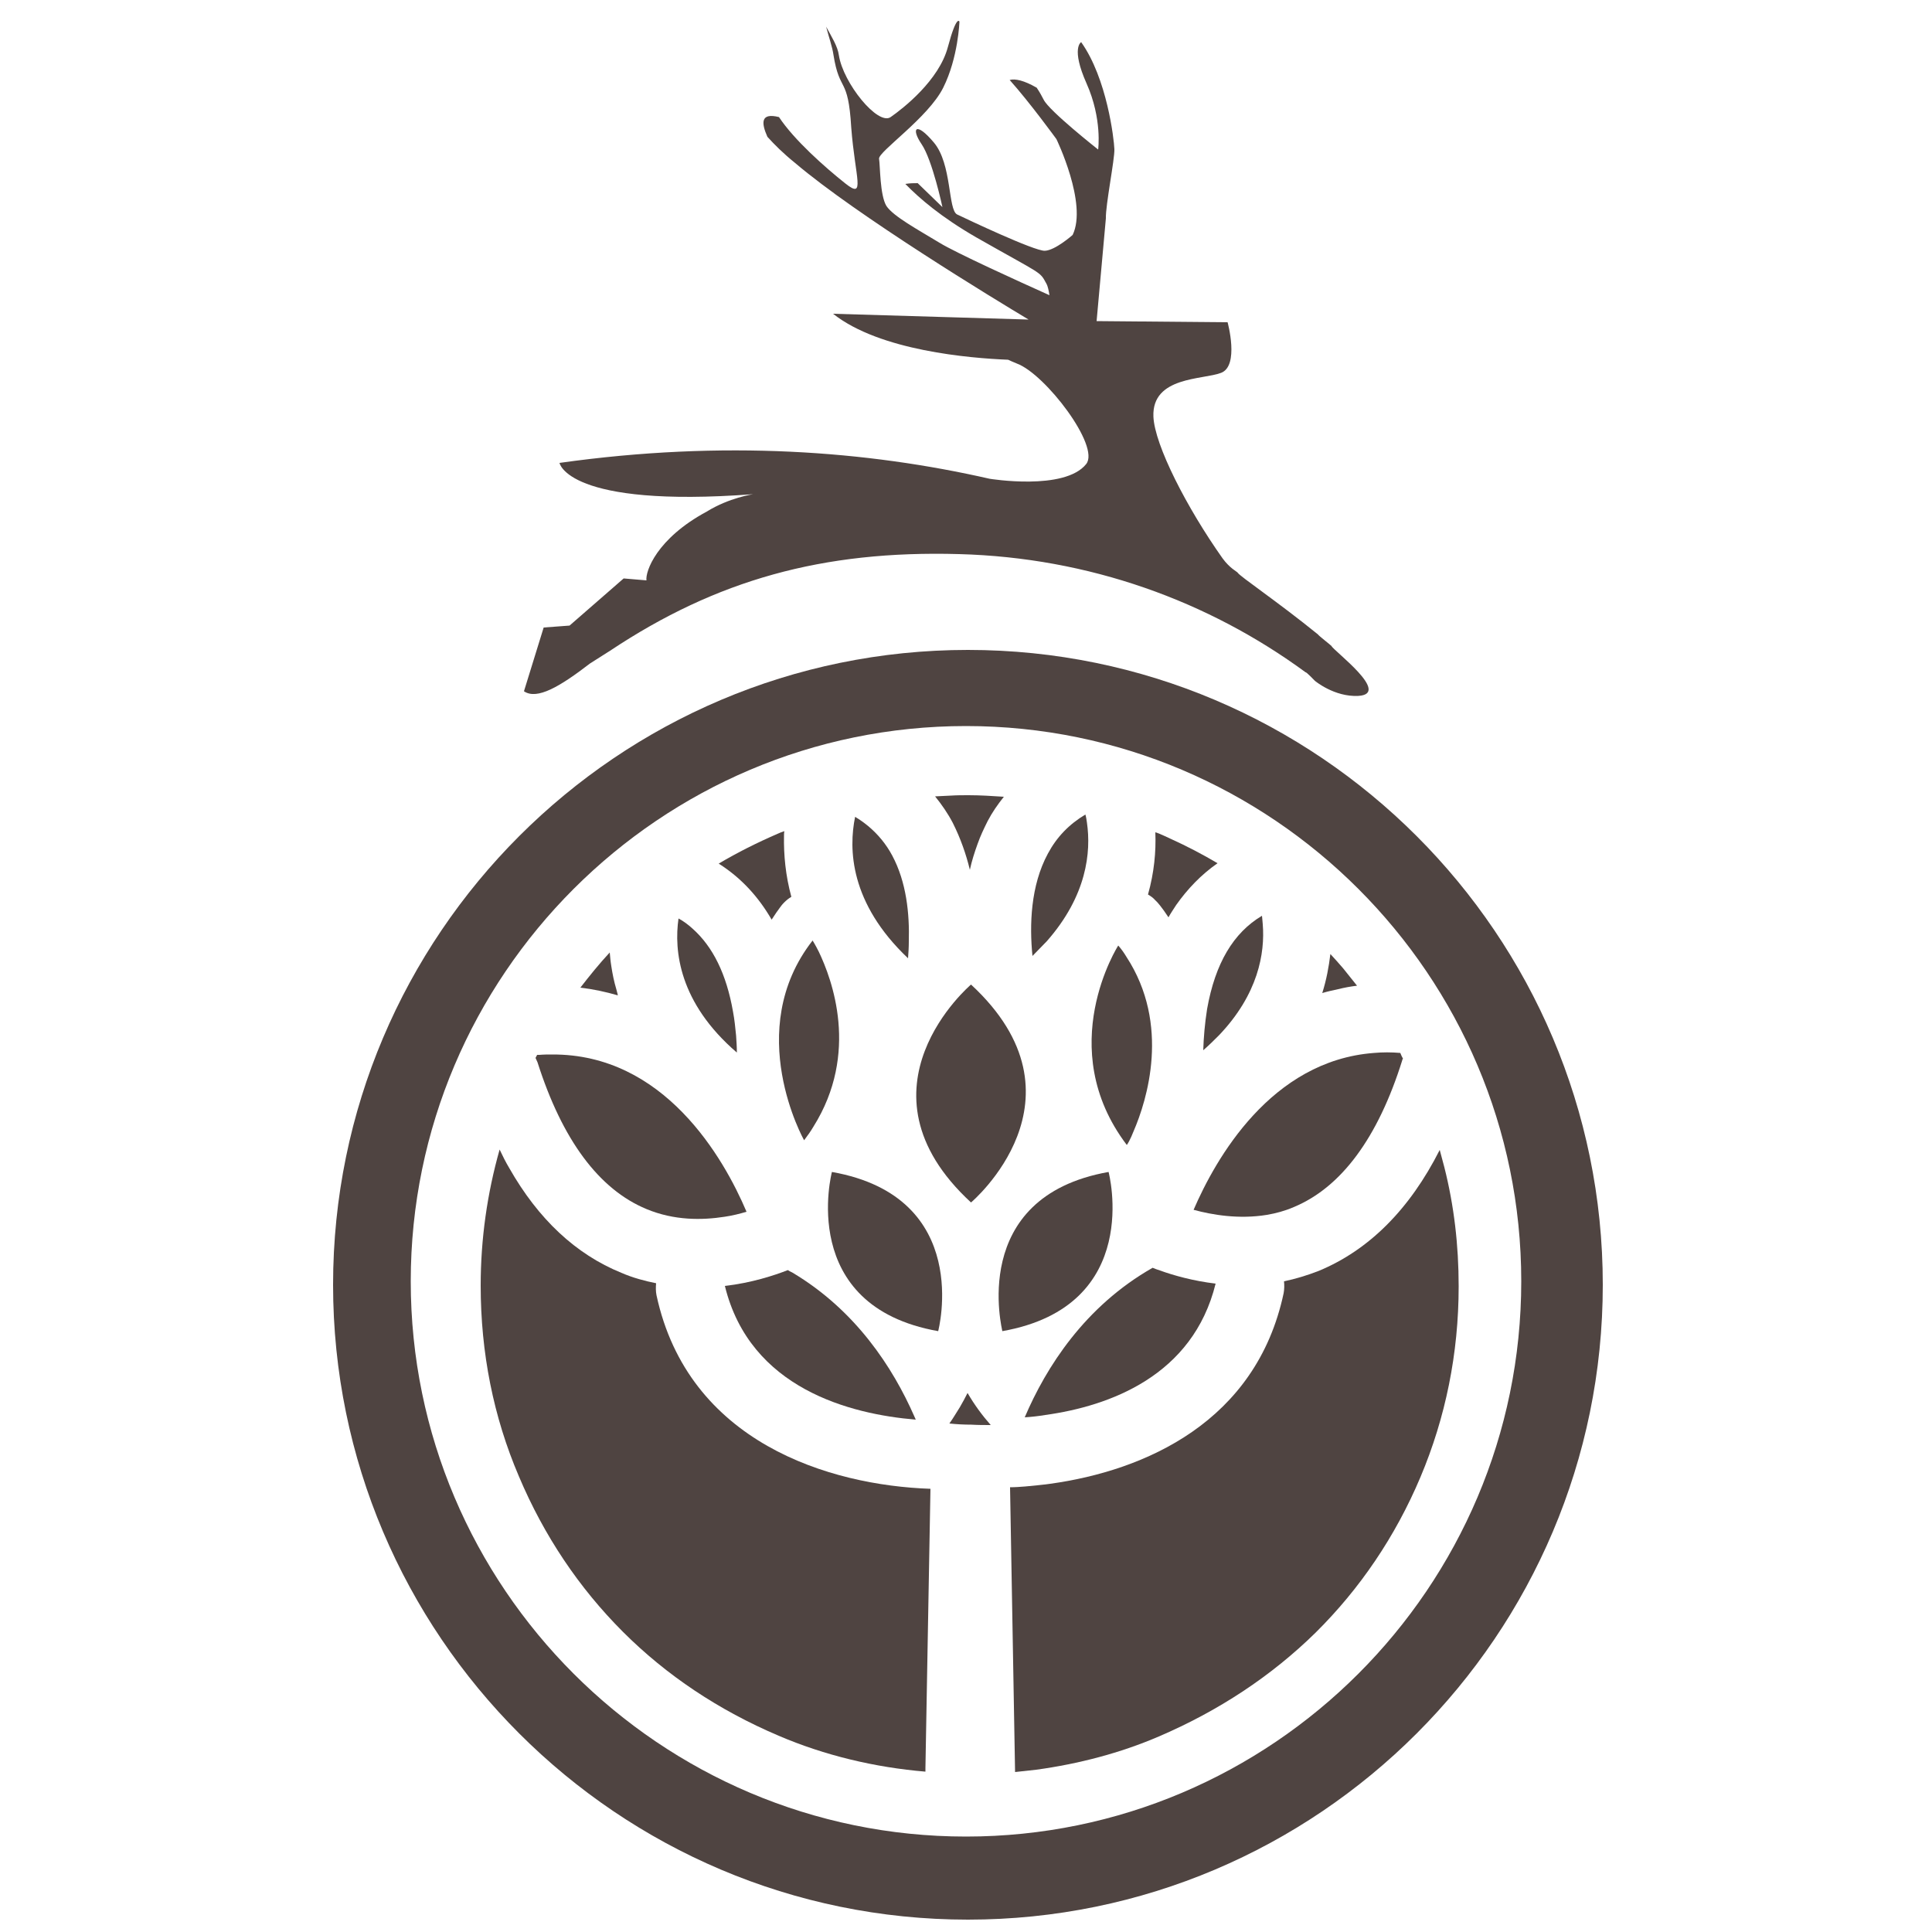
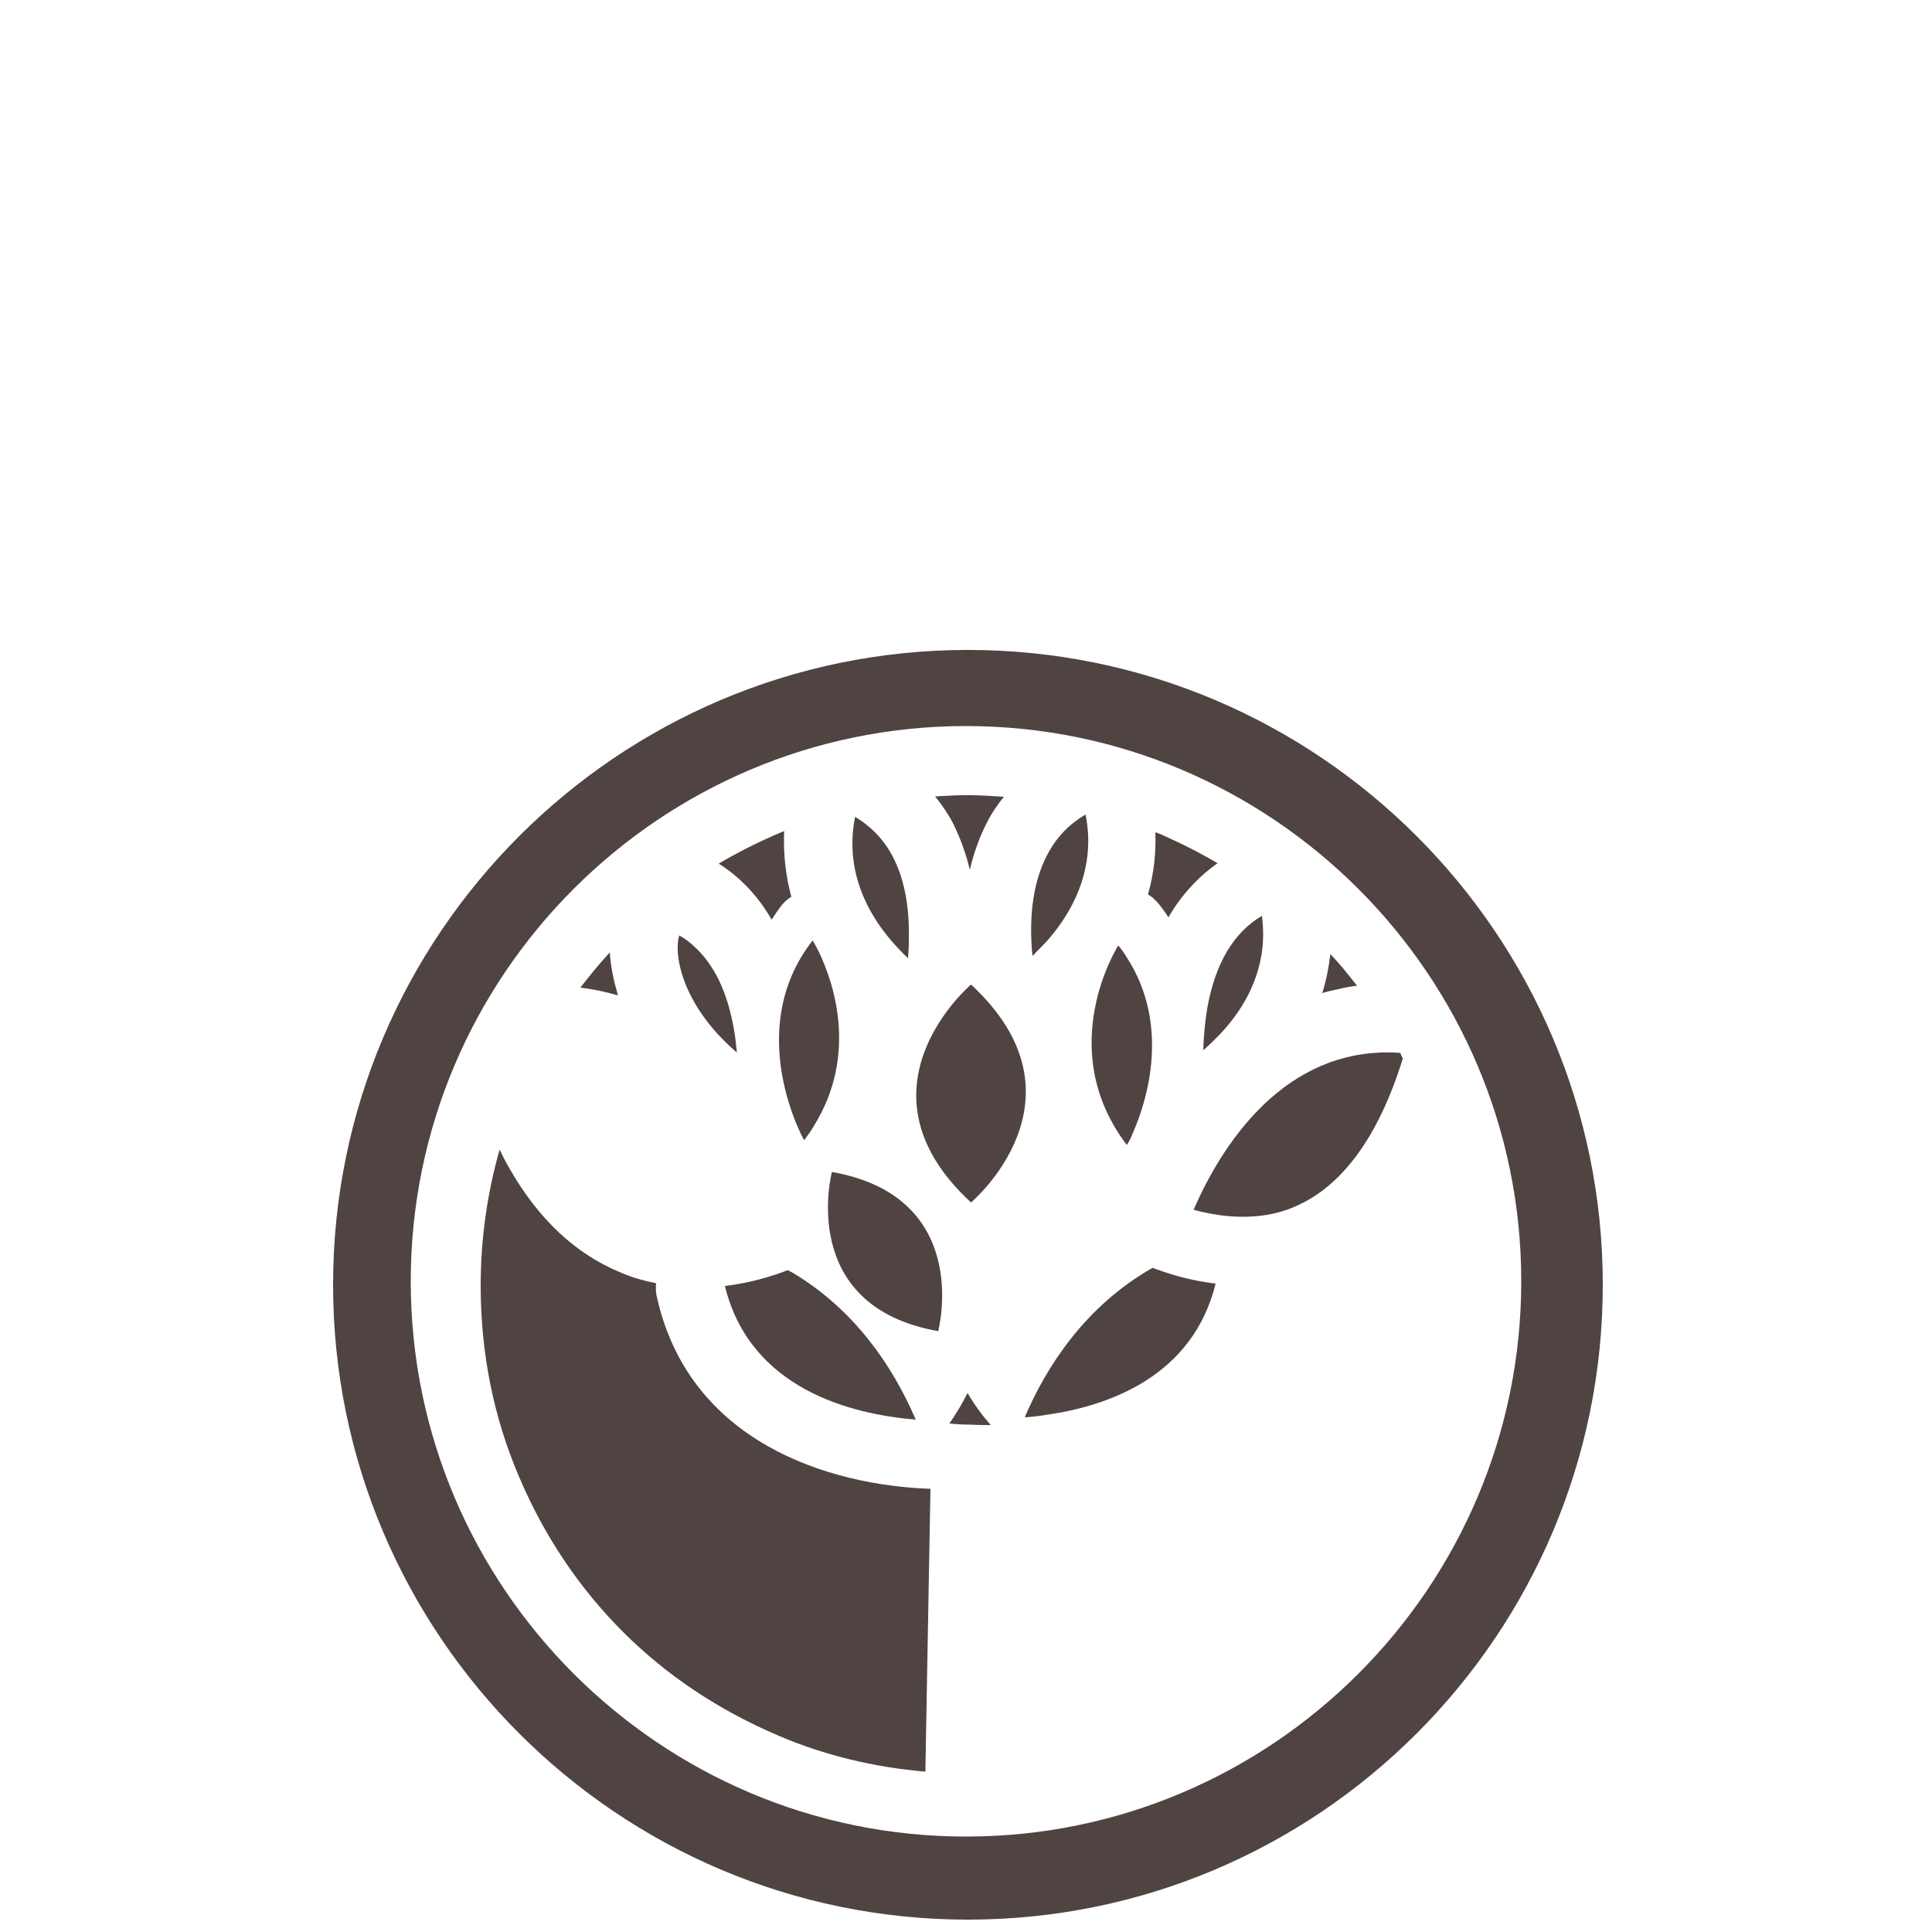
<svg xmlns="http://www.w3.org/2000/svg" version="1.1" id="Capa_1" x="0px" y="0px" width="500px" height="500px" viewBox="0 0 500 500" style="enable-background:new 0 0 500 500;" xml:space="preserve">
  <style type="text/css">
	.st0{fill:#4F4441;}
</style>
  <g>
    <path class="st0" d="M203.9,328.7c-3.6,1.4-9.4,3.3-16.3,4.1c6.5,26.6,32.5,33.2,49.4,34.6c-0.1-0.3-0.3-0.6-0.4-0.9   c-5.5-12.5-15.1-27.4-31.6-37.2C204.5,329.1,204.2,328.9,203.9,328.7z" />
    <path class="st0" d="M235.2,243.7c0.2-7.2-0.6-15.4-4.3-22.3c-1.6-3-3.7-5.5-6.2-7.6c-1.1-0.9-2.2-1.7-3.4-2.4   c-1.7,8.3-1.4,22.3,13.7,36.6C235.1,246.6,235.2,245.2,235.2,243.7z" />
-     <path class="st0" d="M218.8,47.5c-5.3-4.2-13.3-11.3-17.2-17.2c-4.8-1.2-4.6,1.5-3,5.1c1.8,2,4.1,4.3,7.2,6.8   c16,13.6,51.7,35.3,60.4,40.5l-50.6-1.5c12.1,9.6,35.5,11.5,45.3,11.9c0.4,0.2,1.1,0.5,2.3,1c7.3,2.7,21.6,21.4,17.9,26   c-5.6,7-25,3.8-25,3.8l0,0c-31.6-7.2-68.7-10.1-111.3-4.1c0,0,2,11.7,50.1,8.1c0,0-6.2,0.9-12,4.5c-13,7-15.9,15.5-15.6,17.8   l-5.9-0.5l-14,12.2c0,0-6.7,0.5-6.7,0.5l-5.1,16.5c3.4,2.3,9.3-1.2,17.1-7.2l5.2-3.3c27.5-18.3,55-26,90.3-25   c33.6,0.9,64.5,12.1,89.7,30.6c0.1-0.2,2.4,2.2,2.4,2.2s5,4.2,11.2,3.9c8.7-0.5-6.4-11.7-6.9-12.9c0-0.1-3.5-2.8-3.5-3   c-10.6-8.6-20.2-15-20.8-16c-0.2-0.3-2-1.1-3.9-3.7c-9.2-13-17.6-29.3-17.9-36.7c-0.4-10.4,12.8-9.5,17.5-11.3   c4.8-1.8,1.7-13.1,1.7-13.1l-33.9-0.3l2.4-26.6c-0.1-3.4,2.3-15.3,2.2-17.9c-0.1-2.6-1.9-18.3-8.6-27.7c0,0-2.7,1.5,1.4,10.7   c4.1,9.2,3,17.1,3,17.1s-12.7-10-14.1-12.9c-0.4-0.8-1-1.9-1.8-3.1c-3.3-1.9-5.6-2.4-7-2c5.2,5.8,12.1,15.3,12.1,15.3   s8.1,16.7,4.2,24.8c0,0-4.5,4-7.2,4.1c-2.7,0.1-20.2-8.2-22.7-9.4c-2.4-1.2-1.3-13-6-18.6c-4.7-5.6-6-3.7-3.2,0.4   c2.8,4.1,5.4,16.3,5.4,16.3s-2.9-2.8-6.4-6.2c-0.9,0-2,0-3.2,0.2c3.7,3.8,9.3,8.6,18.3,13.8c17.4,9.9,16.4,8.7,18.2,12   c0.4,0.7,0.6,1.8,0.8,3c-7.8-3.5-24.3-11-28.5-13.6c-5.6-3.4-11.9-6.8-13.7-9.5c-1.7-2.8-1.6-10.4-1.9-12.2   c-0.3-1.8,12.7-10.6,16.6-18.4c3.9-7.8,4.2-17.1,4.2-17.1s-0.7-2-3,6.6c-2.3,8.6-11.5,15.8-14.8,18.1c-3.3,2.3-12.3-8.8-13.4-16   c-0.3-2.3-1.9-4.8-3.3-7.4c0.7,2.7,1.6,5.2,1.9,7.3c1.6,10,3.8,5.3,4.6,18.8C221.3,46.1,224.1,51.7,218.8,47.5z" />
    <path class="st0" d="M302.4,237.4c0.6-1.1,1.3-2.1,2-3.2c2.9-4.1,6.4-7.8,10.7-10.8c-3.9-2.3-7.9-4.4-12.1-6.3   c-1-0.5-2-0.9-3.1-1.4c-0.3-0.1-0.6-0.2-0.9-0.3c0.2,5-0.3,10.4-1.9,16.1c0.7,0.4,1.4,0.9,1.9,1.5   C299.4,233.3,300.7,234.8,302.4,237.4z" />
    <path class="st0" d="M270.9,243.6c10.4-11.8,11.5-23.1,10.4-30.7c-0.1-0.7-0.2-1.4-0.4-2.1c-4.2,2.5-7.4,5.8-9.7,10.1   c-4.5,8.3-4.8,18.5-4,26.5C268.5,246.1,269.7,244.8,270.9,243.6z" />
    <path class="st0" d="M199.7,238c0.9-1.4,1.6-2.4,2.2-3.2c0.5-0.7,0.9-1.1,1-1.2c0.6-0.6,1.2-1.1,1.9-1.5c-1.5-5.5-2-10.9-1.9-15.8   c0-0.4,0-0.8,0.1-1.2c-0.6,0.2-1.2,0.4-1.8,0.7c-5.3,2.3-10.3,4.8-15.2,7.7C192,227.3,196.4,232.3,199.7,238z" />
    <path class="st0" d="M311.4,271.8c1.5-1.3,2.8-2.6,4.1-3.9c10.1-10.6,11.9-21.2,11.3-28.7c-0.1-0.8-0.1-1.5-0.2-2.2   c-7.4,4.4-12.1,12.3-14.2,24.1C311.8,264.9,311.5,268.5,311.4,271.8z" />
    <path class="st0" d="M208.1,295.1c0.9-1.2,1.7-2.3,2.4-3.5c12-19.1,4.8-38.2,1.4-45.3c-0.9-1.8-1.6-2.9-1.6-2.9   C192.1,266.7,208.1,295.1,208.1,295.1z" />
-     <path class="st0" d="M373.8,302.1c-0.4-1.5-0.8-3-1.2-4.5c-7.8,15.4-18.3,25.9-31.3,31.3c-3.1,1.2-6.1,2.1-9,2.7   c0.1,1,0.1,2-0.1,3.1c-7.1,33.3-35.9,45.9-60.4,49.3c-2.2,0.3-4.4,0.5-6.5,0.7c-1.3,0.1-2.6,0.2-3.9,0.2l1.3,73.7   c1.8-0.2,3.7-0.4,5.5-0.6c10.9-1.5,21.7-4.3,31.7-8.6c15.4-6.6,29.1-15.6,40.6-26.9c11.4-11.3,20.6-24.8,27.1-40.2   c6.5-15.4,9.9-32,9.9-49.4C377.5,322.2,376.3,312,373.8,302.1z" />
-     <path class="st0" d="M190.7,272.4c0-1.4-0.1-2.9-0.2-4.4c-0.2-2-0.4-4.1-0.8-6.2c-1.7-9.7-5.2-16.8-10.5-21.5   c-1.1-1-2.3-1.9-3.6-2.6C174.4,246,175.7,259.5,190.7,272.4z" />
+     <path class="st0" d="M190.7,272.4c-0.2-2-0.4-4.1-0.8-6.2c-1.7-9.7-5.2-16.8-10.5-21.5   c-1.1-1-2.3-1.9-3.6-2.6C174.4,246,175.7,259.5,190.7,272.4z" />
    <path class="st0" d="M169.9,335.2c-0.2-1-0.2-2.1-0.1-3.1c-3-0.6-6-1.4-9-2.7c-11.8-4.8-21.5-13.9-29-27.1   c-0.9-1.5-1.7-3.1-2.5-4.8c-3.2,11.3-4.9,23.1-4.9,35.2c0,17.4,3.3,34,9.9,49.4c6.5,15.4,15.6,28.9,26.9,40.2   c11.3,11.3,24.8,20.3,40.3,26.9c11.9,5.1,24.9,8.2,38,9.3l0-0.9l1.3-72.3C214.6,384.4,178.1,373.3,169.9,335.2z" />
-     <path class="st0" d="M167.3,312.9c7.2,3,14.4,2.9,20.2,2c2.1-0.3,4-0.8,5.7-1.3c-5.9-13.9-21.3-40.9-50.4-40.7c-1,0-2.1,0-3.2,0.1   c-0.2,0-0.4,0-0.6,0c-0.1,0.3-0.3,0.5-0.4,0.8c0.2,0.4,0.3,0.7,0.5,1.1C145.5,295,155,307.8,167.3,312.9z" />
    <path class="st0" d="M293.4,292.7c3.4-7.9,9.6-27.5-1.9-45.1c-0.6-1-1.3-2-2.1-2.9c0,0-16.9,26.4,2.2,51.6   C291.7,296.3,292.5,295,293.4,292.7z" />
    <path class="st0" d="M251.3,254.8c0,0-31.9,27,0,56.4C251.3,311.2,283.2,284.3,251.3,254.8z" />
    <path class="st0" d="M215.3,303.3c0,0-9.2,34.7,27.5,41.2C242.8,344.5,252,309.8,215.3,303.3z" />
-     <path class="st0" d="M286.9,303.3c0,0,9.2,34.7-27.5,41.2C259.5,344.5,250.3,309.8,286.9,303.3z" />
    <path class="st0" d="M159.5,256c-0.6-2-1-4-1.3-6c-0.2-1.2-0.3-2.4-0.4-3.5c-2.7,2.9-5.2,6-7.6,9.1c3.4,0.4,6.6,1.1,9.7,2   C159.8,257,159.6,256.5,159.5,256z" />
    <path class="st0" d="M298.3,328.1c-17.6,10-27.6,25.8-33.1,38.7c1.7-0.1,3.5-0.3,5.3-0.6c16.6-2.3,38.2-10.1,44.1-34   c-5.8-0.7-10.8-2.1-14.4-3.4C299.5,328.6,298.8,328.3,298.3,328.1z" />
    <path class="st0" d="M251,225.1c0.5-2.3,1.2-4.5,2-6.7c0.7-2,1.6-3.9,2.6-5.9c1.2-2.3,2.6-4.3,4.2-6.3c-3-0.2-6.1-0.4-9.1-0.4   c-1.6,0-3.1,0-4.6,0.1c-1.4,0.1-2.7,0.1-4.1,0.2c1.7,2.1,3.3,4.4,4.6,6.9C248.6,217,250,221,251,225.1z" />
    <path class="st0" d="M327.9,314.4c2.3-0.4,4.6-1,6.9-2c12.3-5.1,21.8-17.9,28.1-38c0-0.2,0.1-0.3,0.2-0.4c-0.3-0.5-0.5-1-0.7-1.5   c-2.3-0.2-4.6-0.2-6.8,0c-26.7,2-41,27.4-46.7,40.6C313.7,314.4,320.6,315.6,327.9,314.4z" />
    <path class="st0" d="M351.2,255.1c-1.2-1.5-2.4-3-3.6-4.5c-1.1-1.3-2.2-2.5-3.3-3.7c-0.4,3.3-1,6.6-2.1,10.1c1.3-0.4,2.7-0.7,4.1-1   C347.9,255.6,349.5,255.3,351.2,255.1z" />
    <path class="st0" d="M245.7,368.4c1.9,0.2,3.8,0.3,5.7,0.3c1.7,0.1,3.3,0.1,5,0.1c-2.2-2.5-4.2-5.2-6-8.3c-0.6,1.2-1.3,2.5-2,3.7   C247.5,365.6,246.7,367,245.7,368.4z" />
    <path class="st0" d="M250.5,168.2c-90.6,0-164.3,73.7-164.3,164.3s73.7,164.3,164.3,164.3s164.3-73.7,164.3-164.3   S341.1,168.2,250.5,168.2z M250,475.3c-79.2,0-143.7-64.5-143.7-143.7S170.8,187.9,250,187.9s143.7,64.5,143.7,143.7   S329.2,475.3,250,475.3z" />
  </g>
</svg>